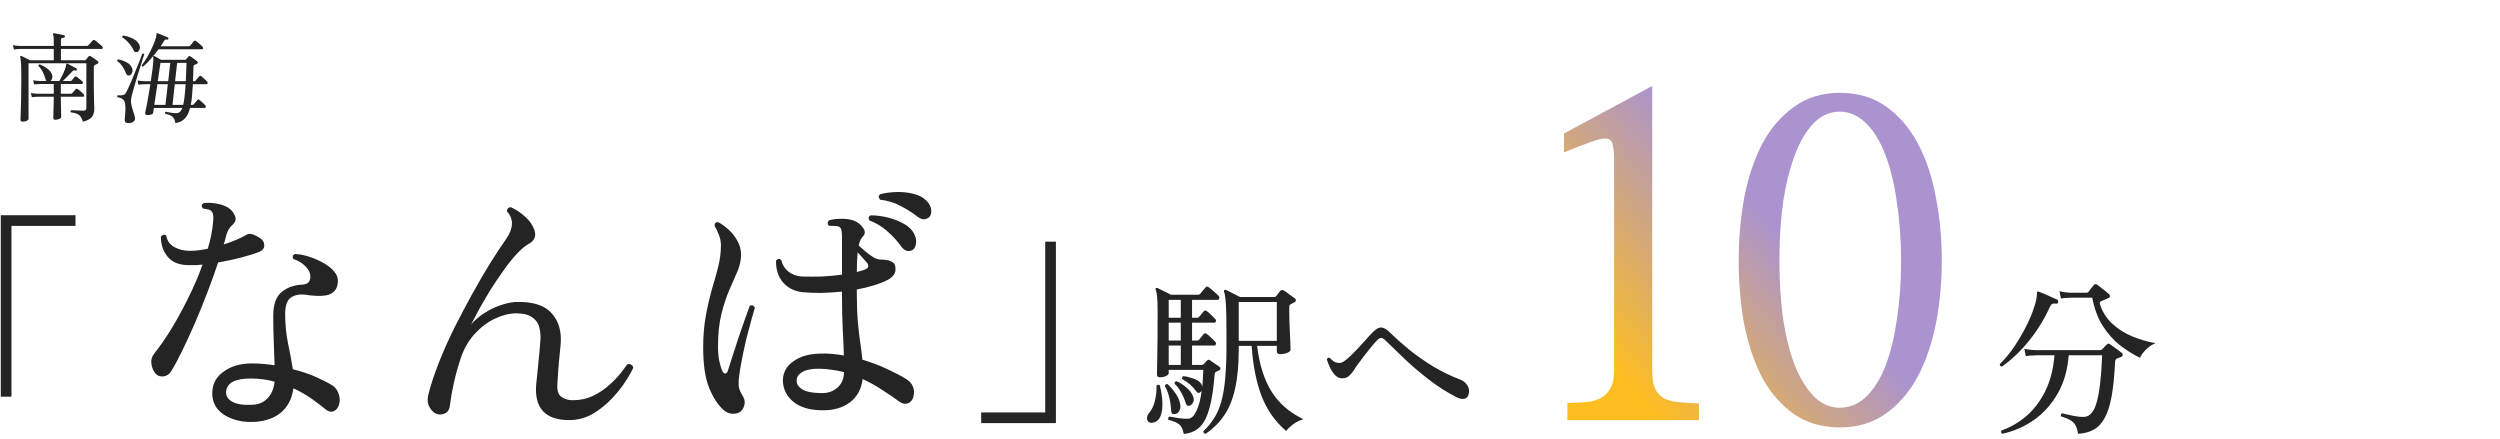
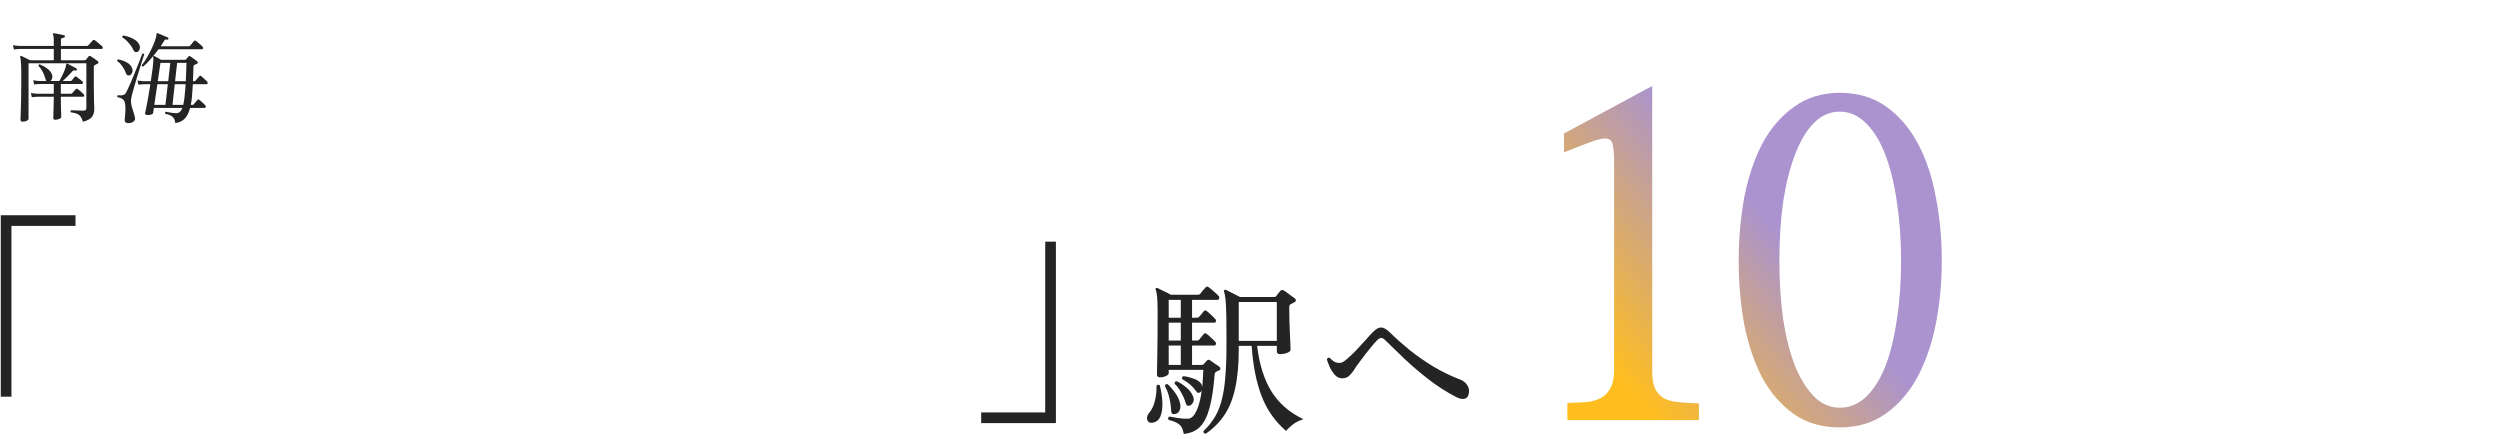
<svg xmlns="http://www.w3.org/2000/svg" width="302" height="53" viewBox="0 0 302 53" fill="none">
  <path d="M10.024 14.708C9.936 14.444 9.84 14.236 9.736 14.084C9.632 13.94 9.488 13.828 9.304 13.748C9.128 13.668 8.88 13.608 8.56 13.568C8.488 13.472 8.5 13.388 8.596 13.316C8.668 13.316 8.796 13.32 8.98 13.328C9.164 13.336 9.36 13.344 9.568 13.352C9.784 13.36 9.96 13.364 10.096 13.364C10.32 13.364 10.432 13.256 10.432 13.04V7.64H3.448V14.348C3.448 14.436 3.38 14.516 3.244 14.588C3.116 14.66 2.948 14.696 2.74 14.696C2.564 14.696 2.476 14.616 2.476 14.456C2.476 14.392 2.484 14.152 2.5 13.736C2.516 13.32 2.532 12.76 2.548 12.056C2.564 11.352 2.572 10.536 2.572 9.608C2.572 9.024 2.568 8.552 2.56 8.192C2.552 7.832 2.536 7.552 2.512 7.352C2.496 7.152 2.472 7.004 2.44 6.908C2.424 6.852 2.432 6.808 2.464 6.776C2.504 6.744 2.548 6.74 2.596 6.764C2.708 6.82 2.872 6.9 3.088 7.004C3.304 7.108 3.484 7.2 3.628 7.28H6.496V5.912H2.488C2.488 5.912 2.404 5.916 2.236 5.924C2.068 5.924 1.884 5.944 1.684 5.984L1.564 5.456C1.82 5.504 2.036 5.532 2.212 5.54C2.388 5.548 2.476 5.552 2.476 5.552H6.496V4.808C6.496 4.648 6.488 4.516 6.472 4.412C6.456 4.308 6.436 4.232 6.412 4.184C6.38 4.136 6.376 4.092 6.4 4.052C6.432 4.02 6.472 4.008 6.52 4.016C6.616 4.024 6.74 4.044 6.892 4.076C7.052 4.108 7.208 4.14 7.36 4.172C7.52 4.204 7.644 4.232 7.732 4.256C7.82 4.28 7.856 4.332 7.84 4.412C7.832 4.492 7.784 4.54 7.696 4.556C7.616 4.564 7.54 4.584 7.468 4.616C7.396 4.64 7.36 4.708 7.36 4.82V5.552H10.48C10.56 5.552 10.62 5.528 10.66 5.48C10.692 5.448 10.744 5.392 10.816 5.312C10.896 5.224 10.976 5.136 11.056 5.048C11.136 4.96 11.188 4.904 11.212 4.88C11.284 4.808 11.364 4.8 11.452 4.856C11.516 4.896 11.608 4.968 11.728 5.072C11.856 5.176 11.98 5.28 12.1 5.384C12.22 5.48 12.304 5.552 12.352 5.6C12.416 5.672 12.436 5.744 12.412 5.816C12.396 5.88 12.352 5.912 12.28 5.912H7.36V7.28H10.228C10.292 7.28 10.344 7.256 10.384 7.208C10.424 7.152 10.476 7.088 10.54 7.016C10.612 6.936 10.668 6.868 10.708 6.812C10.772 6.74 10.852 6.732 10.948 6.788C11.06 6.852 11.208 6.948 11.392 7.076C11.576 7.204 11.72 7.312 11.824 7.4C11.88 7.44 11.904 7.492 11.896 7.556C11.896 7.612 11.856 7.66 11.776 7.7C11.72 7.732 11.66 7.76 11.596 7.784C11.54 7.808 11.492 7.836 11.452 7.868C11.412 7.892 11.38 7.92 11.356 7.952C11.34 7.976 11.332 8.02 11.332 8.084V10.196C11.332 10.924 11.34 11.564 11.356 12.116C11.38 12.66 11.392 13.008 11.392 13.16C11.392 13.544 11.3 13.86 11.116 14.108C10.94 14.356 10.576 14.556 10.024 14.708ZM6.688 14.468C6.52 14.468 6.436 14.396 6.436 14.252C6.436 14.22 6.44 14.12 6.448 13.952C6.456 13.776 6.46 13.56 6.46 13.304C6.468 13.048 6.476 12.78 6.484 12.5C6.492 12.212 6.496 11.94 6.496 11.684C6.32 11.684 6.148 11.684 5.98 11.684C5.812 11.684 5.656 11.684 5.512 11.684C5.28 11.684 5.088 11.684 4.936 11.684C4.784 11.684 4.692 11.684 4.66 11.684C4.66 11.684 4.576 11.688 4.408 11.696C4.24 11.696 4.052 11.712 3.844 11.744L3.736 11.228C3.984 11.276 4.196 11.304 4.372 11.312C4.556 11.32 4.648 11.324 4.648 11.324H6.496V10.148C6.336 10.148 6.184 10.148 6.04 10.148C5.896 10.148 5.76 10.148 5.632 10.148C5.432 10.148 5.264 10.148 5.128 10.148C4.992 10.148 4.904 10.148 4.864 10.148C4.864 10.148 4.792 10.152 4.648 10.16C4.504 10.16 4.328 10.172 4.12 10.196L4.012 9.692C4.252 9.74 4.452 9.768 4.612 9.776C4.78 9.784 4.864 9.788 4.864 9.788H5.596C5.556 9.732 5.524 9.66 5.5 9.572C5.412 9.244 5.3 8.948 5.164 8.684C5.028 8.412 4.856 8.172 4.648 7.964C4.64 7.916 4.648 7.872 4.672 7.832C4.704 7.792 4.744 7.772 4.792 7.772C5.12 7.9 5.428 8.072 5.716 8.288C6.012 8.504 6.2 8.744 6.28 9.008C6.336 9.176 6.34 9.332 6.292 9.476C6.252 9.612 6.188 9.716 6.1 9.788H7.168C7.288 9.588 7.408 9.36 7.528 9.104C7.656 8.848 7.764 8.6 7.852 8.36C7.94 8.12 7.988 7.928 7.996 7.784C8.012 7.736 8.028 7.704 8.044 7.688C8.084 7.672 8.124 7.676 8.164 7.7C8.244 7.74 8.352 7.796 8.488 7.868C8.624 7.94 8.76 8.012 8.896 8.084C9.04 8.156 9.152 8.216 9.232 8.264C9.288 8.304 9.304 8.364 9.28 8.444C9.264 8.516 9.212 8.544 9.124 8.528C9.028 8.504 8.952 8.496 8.896 8.504C8.84 8.512 8.78 8.56 8.716 8.648C8.556 8.824 8.368 9.02 8.152 9.236C7.936 9.444 7.744 9.628 7.576 9.788H8.512C8.584 9.788 8.636 9.764 8.668 9.716C8.708 9.668 8.764 9.6 8.836 9.512C8.916 9.416 8.972 9.344 9.004 9.296C9.068 9.216 9.148 9.208 9.244 9.272C9.34 9.328 9.46 9.42 9.604 9.548C9.756 9.668 9.872 9.764 9.952 9.836C10.016 9.892 10.036 9.96 10.012 10.04C9.996 10.112 9.956 10.148 9.892 10.148H7.348V11.324H8.572C8.628 11.324 8.68 11.3 8.728 11.252L9.148 10.772C9.204 10.7 9.28 10.696 9.376 10.76C9.472 10.816 9.596 10.912 9.748 11.048C9.908 11.184 10.028 11.296 10.108 11.384C10.172 11.44 10.196 11.504 10.18 11.576C10.164 11.648 10.12 11.684 10.048 11.684H7.348C7.356 12.012 7.36 12.356 7.36 12.716C7.368 13.076 7.376 13.388 7.384 13.652C7.392 13.916 7.396 14.08 7.396 14.144C7.396 14.224 7.32 14.296 7.168 14.36C7.016 14.432 6.856 14.468 6.688 14.468ZM21.184 14.864C21.144 14.6 21.076 14.4 20.98 14.264C20.892 14.128 20.768 14.024 20.608 13.952C20.448 13.872 20.232 13.8 19.96 13.736C19.936 13.688 19.928 13.64 19.936 13.592C19.952 13.544 19.984 13.512 20.032 13.496C20.056 13.504 20.112 13.516 20.2 13.532C20.36 13.564 20.564 13.6 20.812 13.64C21.06 13.672 21.264 13.68 21.424 13.664C21.688 13.624 21.888 13.416 22.024 13.04H18.592L18.496 13.652C18.488 13.732 18.404 13.796 18.244 13.844C18.084 13.892 17.912 13.908 17.728 13.892C17.568 13.868 17.504 13.776 17.536 13.616C17.56 13.52 17.604 13.316 17.668 13.004C17.732 12.684 17.808 12.28 17.896 11.792C17.984 11.304 18.072 10.764 18.16 10.172C18.096 10.172 18.036 10.172 17.98 10.172C17.924 10.172 17.872 10.172 17.824 10.172C17.736 10.172 17.66 10.172 17.596 10.172C17.54 10.172 17.492 10.172 17.452 10.172C17.452 10.172 17.376 10.176 17.224 10.184C17.072 10.184 16.904 10.2 16.72 10.232L16.612 9.728C16.844 9.768 17.04 9.792 17.2 9.8C17.368 9.808 17.452 9.812 17.452 9.812H18.22V9.776C18.316 9.152 18.388 8.648 18.436 8.264C18.484 7.88 18.512 7.584 18.52 7.376C18.528 7.16 18.52 7 18.496 6.896C18.496 6.888 18.496 6.88 18.496 6.872C18.496 6.824 18.508 6.792 18.532 6.776C18.58 6.744 18.624 6.744 18.664 6.776C18.744 6.816 18.868 6.884 19.036 6.98C19.204 7.076 19.34 7.156 19.444 7.22H22.348C22.404 7.22 22.448 7.204 22.48 7.172C22.584 7.052 22.684 6.932 22.78 6.812C22.836 6.756 22.908 6.756 22.996 6.812C23.068 6.852 23.156 6.912 23.26 6.992C23.372 7.072 23.48 7.152 23.584 7.232C23.688 7.304 23.768 7.364 23.824 7.412C23.88 7.46 23.904 7.512 23.896 7.568C23.896 7.624 23.856 7.672 23.776 7.712C23.656 7.76 23.556 7.804 23.476 7.844C23.412 7.876 23.376 7.952 23.368 8.072C23.36 8.344 23.352 8.632 23.344 8.936C23.336 9.232 23.324 9.524 23.308 9.812H23.464C23.536 9.812 23.592 9.788 23.632 9.74C23.656 9.708 23.696 9.656 23.752 9.584C23.816 9.512 23.88 9.44 23.944 9.368C24.008 9.288 24.052 9.236 24.076 9.212C24.14 9.132 24.216 9.124 24.304 9.188C24.36 9.228 24.436 9.296 24.532 9.392C24.628 9.48 24.724 9.568 24.82 9.656C24.916 9.744 24.984 9.812 25.024 9.86C25.088 9.932 25.108 10.004 25.084 10.076C25.068 10.14 25.02 10.172 24.94 10.172H23.296C23.296 10.236 23.292 10.304 23.284 10.376C23.284 10.44 23.28 10.504 23.272 10.568C23.248 10.984 23.22 11.368 23.188 11.72C23.156 12.072 23.108 12.388 23.044 12.668H23.236C23.308 12.668 23.364 12.648 23.404 12.608C23.428 12.576 23.468 12.524 23.524 12.452C23.588 12.38 23.652 12.308 23.716 12.236C23.78 12.156 23.824 12.1 23.848 12.068C23.912 11.996 23.988 11.992 24.076 12.056C24.132 12.096 24.208 12.16 24.304 12.248C24.4 12.336 24.496 12.424 24.592 12.512C24.688 12.6 24.756 12.668 24.796 12.716C24.86 12.788 24.88 12.86 24.856 12.932C24.84 13.004 24.792 13.04 24.712 13.04H22.96C22.816 13.608 22.604 14.036 22.324 14.324C22.052 14.62 21.672 14.8 21.184 14.864ZM15.652 14.864C15.26 14.912 15.064 14.788 15.064 14.492C15.064 14.436 15.068 14.372 15.076 14.3C15.084 14.228 15.092 14.144 15.1 14.048C15.116 13.84 15.132 13.6 15.148 13.328C15.164 13.056 15.152 12.796 15.112 12.548C15.08 12.292 14.984 12.104 14.824 11.984C14.672 11.864 14.464 11.784 14.2 11.744C14.168 11.704 14.156 11.66 14.164 11.612C14.18 11.564 14.208 11.528 14.248 11.504C14.712 11.56 15.012 11.492 15.148 11.3C15.228 11.188 15.328 11.004 15.448 10.748C15.576 10.484 15.712 10.18 15.856 9.836C16 9.492 16.144 9.14 16.288 8.78C16.44 8.412 16.58 8.064 16.708 7.736C16.836 7.408 16.944 7.132 17.032 6.908C17.12 6.676 17.176 6.532 17.2 6.476C17.248 6.452 17.292 6.452 17.332 6.476C17.38 6.492 17.412 6.52 17.428 6.56C17.412 6.616 17.36 6.772 17.272 7.028C17.192 7.284 17.092 7.6 16.972 7.976C16.852 8.344 16.728 8.74 16.6 9.164C16.472 9.588 16.352 9.996 16.24 10.388C16.128 10.78 16.032 11.124 15.952 11.42C15.88 11.708 15.84 11.908 15.832 12.02C15.808 12.284 15.832 12.552 15.904 12.824C15.976 13.088 16.052 13.34 16.132 13.58C16.172 13.708 16.208 13.828 16.24 13.94C16.272 14.052 16.296 14.152 16.312 14.24C16.336 14.416 16.284 14.556 16.156 14.66C16.036 14.772 15.868 14.84 15.652 14.864ZM17.296 8.036C17.24 8.044 17.192 8.032 17.152 8C17.12 7.968 17.108 7.928 17.116 7.88C17.316 7.64 17.52 7.344 17.728 6.992C17.936 6.64 18.128 6.276 18.304 5.9C18.488 5.524 18.632 5.18 18.736 4.868C18.848 4.548 18.904 4.304 18.904 4.136C18.904 4.072 18.912 4.032 18.928 4.016C18.96 3.992 19 3.992 19.048 4.016C19.136 4.048 19.268 4.1 19.444 4.172C19.62 4.244 19.788 4.316 19.948 4.388C20.116 4.452 20.224 4.496 20.272 4.52C20.336 4.544 20.36 4.6 20.344 4.688C20.32 4.784 20.264 4.816 20.176 4.784C20.08 4.768 20.008 4.768 19.96 4.784C19.92 4.8 19.876 4.848 19.828 4.928C19.772 5.032 19.708 5.14 19.636 5.252C19.572 5.356 19.496 5.468 19.408 5.588H22.804C22.868 5.588 22.924 5.564 22.972 5.516C22.996 5.484 23.04 5.432 23.104 5.36C23.168 5.28 23.232 5.2 23.296 5.12C23.36 5.04 23.404 4.988 23.428 4.964C23.5 4.892 23.58 4.884 23.668 4.94C23.724 4.98 23.808 5.048 23.92 5.144C24.032 5.232 24.14 5.324 24.244 5.42C24.348 5.508 24.42 5.576 24.46 5.624C24.524 5.704 24.548 5.78 24.532 5.852C24.516 5.916 24.468 5.948 24.388 5.948H19.156C18.86 6.348 18.544 6.74 18.208 7.124C17.88 7.508 17.576 7.812 17.296 8.036ZM20.836 12.668H22.132C22.244 12.196 22.332 11.5 22.396 10.58C22.404 10.516 22.408 10.452 22.408 10.388C22.416 10.316 22.42 10.244 22.42 10.172H21.112L20.836 12.668ZM18.64 12.668H19.984L20.272 10.172H19.012L18.64 12.668ZM19.06 9.812H20.32L20.572 7.592H19.384L19.06 9.812ZM21.148 9.812H22.444C22.46 9.452 22.476 9.076 22.492 8.684C22.508 8.284 22.52 7.92 22.528 7.592H21.4L21.148 9.812ZM16.576 6.284C16.488 6.308 16.404 6.308 16.324 6.284C16.252 6.252 16.184 6.172 16.12 6.044C15.984 5.748 15.792 5.46 15.544 5.18C15.296 4.892 15.04 4.672 14.776 4.52C14.76 4.464 14.764 4.416 14.788 4.376C14.812 4.328 14.844 4.3 14.884 4.292C15.26 4.348 15.632 4.464 16 4.64C16.376 4.808 16.644 5.044 16.804 5.348C16.916 5.556 16.936 5.756 16.864 5.948C16.8 6.132 16.704 6.244 16.576 6.284ZM15.628 9.116C15.548 9.132 15.472 9.124 15.4 9.092C15.328 9.06 15.268 8.98 15.22 8.852C15.132 8.596 14.992 8.328 14.8 8.048C14.616 7.768 14.408 7.548 14.176 7.388C14.136 7.276 14.172 7.204 14.284 7.172C14.66 7.244 15 7.364 15.304 7.532C15.608 7.692 15.82 7.916 15.94 8.204C16.036 8.428 16.04 8.628 15.952 8.804C15.872 8.98 15.764 9.084 15.628 9.116Z" fill="#242424" />
  <path d="M9.121 26V27.289H1.384V47.92H0.094V26H9.121Z" fill="#242424" />
-   <path d="M30.672 50.972C29.712 51.015 28.837 50.887 28.048 50.588C27.28 50.311 26.672 49.895 26.224 49.34C25.797 48.764 25.605 48.092 25.648 47.324C25.691 46.3 26.16 45.479 27.056 44.86C27.952 44.22 29.083 43.9 30.448 43.9C30.917 43.9 31.376 43.921 31.824 43.964C32.293 44.007 32.741 44.06 33.168 44.124C33.147 43.228 33.115 42.3 33.072 41.34C33.029 40.38 33.008 39.313 33.008 38.14C33.008 36.817 33.328 35.879 33.968 35.324C34.608 34.769 35.408 34.46 36.368 34.396C36.837 34.375 37.147 34.268 37.296 34.076C37.445 33.884 37.509 33.617 37.488 33.276C37.467 32.913 37.264 32.54 36.88 32.156C36.517 31.772 36.037 31.484 35.44 31.292C35.291 30.993 35.355 30.791 35.632 30.684C36.165 30.705 36.731 30.812 37.328 31.004C37.925 31.196 38.491 31.441 39.024 31.74C39.579 32.039 40.016 32.38 40.336 32.764C40.677 33.148 40.837 33.553 40.816 33.98C40.795 34.513 40.656 34.908 40.4 35.164C40.144 35.42 39.824 35.591 39.44 35.676C39.056 35.74 38.661 35.761 38.256 35.74C37.851 35.719 37.488 35.687 37.168 35.644C37.104 35.623 37.051 35.612 37.008 35.612C36.219 35.505 35.589 35.623 35.12 35.964C34.672 36.284 34.448 36.945 34.448 37.948C34.448 39.185 34.565 40.369 34.8 41.5C35.035 42.631 35.227 43.665 35.376 44.604C36.485 44.881 37.456 45.212 38.288 45.596C39.12 45.98 39.739 46.3 40.144 46.556C40.507 46.791 40.763 47.132 40.912 47.58C41.061 48.028 41.083 48.433 40.976 48.796C40.869 49.223 40.656 49.511 40.336 49.66C40.016 49.809 39.675 49.735 39.312 49.436C38.8 49.009 38.224 48.572 37.584 48.124C36.944 47.676 36.229 47.271 35.44 46.908C35.291 48.103 34.811 49.063 34 49.788C33.189 50.492 32.08 50.887 30.672 50.972ZM18.832 45.18C18.533 44.839 18.352 44.433 18.288 43.964C18.224 43.473 18.352 43.036 18.672 42.652C19.291 41.884 19.952 40.935 20.656 39.804C21.36 38.652 22.043 37.404 22.704 36.06C23.387 34.716 23.973 33.351 24.464 31.964C24.208 31.985 23.952 32.007 23.696 32.028C23.44 32.028 23.184 32.028 22.928 32.028C21.712 32.049 20.816 31.708 20.24 31.004C19.685 30.3 19.419 29.489 19.44 28.572C19.525 28.465 19.632 28.401 19.76 28.38C19.888 28.337 19.995 28.359 20.08 28.444C20.187 29.084 20.517 29.553 21.072 29.852C21.627 30.151 22.245 30.3 22.928 30.3C23.269 30.3 23.621 30.279 23.984 30.236C24.347 30.193 24.72 30.129 25.104 30.044C25.275 29.468 25.413 28.913 25.52 28.38C25.627 27.825 25.701 27.292 25.744 26.78C25.787 26.417 25.787 26.14 25.744 25.948C25.723 25.756 25.627 25.585 25.456 25.436C25.371 25.351 25.221 25.297 25.008 25.276C24.795 25.233 24.624 25.201 24.496 25.18C24.304 24.903 24.336 24.689 24.592 24.54C25.019 24.476 25.499 24.487 26.032 24.572C26.587 24.657 27.056 24.807 27.44 25.02C27.845 25.233 28.144 25.553 28.336 25.98C28.549 26.385 28.496 26.748 28.176 27.068C27.749 27.431 27.461 27.9 27.312 28.476C27.248 28.796 27.152 29.148 27.024 29.532C28.091 29.191 29.019 28.796 29.808 28.348C30.128 28.135 30.661 28.273 31.408 28.764C31.749 28.977 31.92 29.265 31.92 29.628C31.941 29.969 31.739 30.236 31.312 30.428C30.779 30.641 30.064 30.865 29.168 31.1C28.293 31.335 27.355 31.537 26.352 31.708C25.968 32.86 25.531 34.076 25.04 35.356C24.549 36.636 24.037 37.895 23.504 39.132C22.971 40.348 22.459 41.457 21.968 42.46C21.477 43.463 21.051 44.252 20.688 44.828C20.475 45.191 20.165 45.404 19.76 45.468C19.376 45.511 19.067 45.415 18.832 45.18ZM30.544 48.892C31.291 48.849 31.888 48.583 32.336 48.092C32.805 47.601 33.083 46.94 33.168 46.108C32.272 45.852 31.301 45.724 30.256 45.724C28.4 45.724 27.419 46.247 27.312 47.292C27.269 47.825 27.525 48.241 28.08 48.54C28.635 48.839 29.456 48.956 30.544 48.892ZM68.848 50.748C67.376 50.769 66.288 50.407 65.584 49.66C64.901 48.913 64.635 47.793 64.784 46.3C64.869 45.575 64.955 44.732 65.04 43.772C65.147 42.791 65.221 41.969 65.264 41.308C65.328 40.711 65.296 40.156 65.168 39.644C65.061 39.111 64.784 38.684 64.336 38.364C63.909 38.023 63.248 37.852 62.352 37.852C61.541 37.852 60.688 38.065 59.792 38.492C58.917 38.897 58.107 39.505 57.36 40.316C56.613 41.127 56.048 42.108 55.664 43.26C55.323 44.284 55.045 45.276 54.832 46.236C54.619 47.175 54.459 48.081 54.352 48.956C54.288 49.532 54.021 49.884 53.552 50.012C53.104 50.14 52.699 50.055 52.336 49.756C52.059 49.5 51.856 49.191 51.728 48.828C51.621 48.465 51.643 48.017 51.792 47.484C52.091 46.332 52.507 45.084 53.04 43.74C53.573 42.396 54.181 41.031 54.864 39.644C55.568 38.257 56.283 36.903 57.008 35.58C57.755 34.236 58.48 32.988 59.184 31.836C59.909 30.684 60.571 29.681 61.168 28.828C61.595 28.209 61.819 27.623 61.84 27.068C61.861 26.492 61.659 25.98 61.232 25.532C61.232 25.233 61.381 25.063 61.68 25.02C62.235 25.255 62.768 25.596 63.28 26.044C63.792 26.471 64.155 26.908 64.368 27.356C64.88 28.316 64.709 29.02 63.856 29.468C63.408 29.724 62.917 30.14 62.384 30.716C61.851 31.292 61.317 31.964 60.784 32.732C60.251 33.479 59.728 34.257 59.216 35.068C58.725 35.879 58.277 36.647 57.872 37.372C57.488 38.097 57.168 38.705 56.912 39.196C57.339 38.684 57.872 38.225 58.512 37.82C59.173 37.393 59.867 37.063 60.592 36.828C61.339 36.572 62.032 36.455 62.672 36.476C64.571 36.476 65.915 36.956 66.704 37.916C67.515 38.855 67.856 40.081 67.728 41.596C67.664 42.364 67.589 43.121 67.504 43.868C67.44 44.615 67.387 45.393 67.344 46.204C67.259 47.036 67.397 47.601 67.76 47.9C68.144 48.199 68.613 48.348 69.168 48.348C70.085 48.348 70.917 48.167 71.664 47.804C72.411 47.441 73.061 47.004 73.616 46.492C74.192 45.98 74.661 45.489 75.024 45.02C75.387 44.551 75.643 44.209 75.792 43.996C75.963 43.953 76.112 43.975 76.24 44.06C76.389 44.124 76.475 44.241 76.496 44.412C76.347 44.796 76.048 45.329 75.6 46.012C75.173 46.695 74.619 47.399 73.936 48.124C73.253 48.849 72.485 49.468 71.632 49.98C70.779 50.471 69.851 50.727 68.848 50.748ZM99.28 49.564C97.765 49.543 96.592 49.18 95.76 48.476C94.949 47.751 94.555 46.876 94.576 45.852C94.619 44.913 95.056 44.167 95.888 43.612C96.72 43.036 97.776 42.737 99.056 42.716C99.547 42.695 100.027 42.705 100.496 42.748C100.987 42.791 101.467 42.855 101.936 42.94C101.915 42.065 101.872 41.041 101.808 39.868C101.744 38.695 101.712 37.265 101.712 35.58V35.228C100.837 35.313 99.984 35.367 99.152 35.388C98.32 35.388 97.573 35.356 96.912 35.292C95.973 35.185 95.205 34.801 94.608 34.14C94.011 33.457 93.723 32.572 93.744 31.484C93.957 31.228 94.171 31.207 94.384 31.42C94.491 31.953 94.768 32.412 95.216 32.796C95.685 33.159 96.229 33.361 96.848 33.404C97.573 33.425 98.363 33.425 99.216 33.404C100.091 33.361 100.923 33.287 101.712 33.18V28.7C101.712 28.316 101.691 28.028 101.648 27.836C101.627 27.644 101.531 27.495 101.36 27.388C101.232 27.324 101.029 27.292 100.752 27.292C100.496 27.271 100.293 27.271 100.144 27.292C99.931 27.057 99.931 26.833 100.144 26.62C100.549 26.492 101.061 26.428 101.68 26.428C102.299 26.428 102.811 26.513 103.216 26.684C103.643 26.855 103.995 27.143 104.272 27.548C104.549 27.932 104.528 28.284 104.208 28.604C103.995 28.817 103.835 29.169 103.728 29.66C103.941 29.831 104.197 30.055 104.496 30.332C104.816 30.609 105.147 30.855 105.488 31.068C105.829 31.26 106.117 31.356 106.352 31.356C106.651 31.356 106.907 31.377 107.12 31.42C107.355 31.441 107.589 31.527 107.824 31.676C108.08 31.825 108.197 32.135 108.176 32.604C108.155 33.073 107.835 33.479 107.216 33.82C106.704 34.076 106.128 34.3 105.488 34.492C104.848 34.684 104.187 34.844 103.504 34.972V35.516C103.504 36.817 103.547 37.948 103.632 38.908C103.717 39.847 103.813 40.679 103.92 41.404C104.027 42.129 104.112 42.812 104.176 43.452C105.264 43.772 106.256 44.145 107.152 44.572C108.069 44.999 108.827 45.393 109.424 45.756C109.851 46.012 110.139 46.332 110.288 46.716C110.437 47.1 110.459 47.484 110.352 47.868C110.267 48.273 110.053 48.551 109.712 48.7C109.371 48.849 109.008 48.785 108.624 48.508C108.027 48.06 107.355 47.601 106.608 47.132C105.883 46.641 105.083 46.193 104.208 45.788C104.059 47.004 103.547 47.943 102.672 48.604C101.797 49.265 100.667 49.585 99.28 49.564ZM89.36 49.788C89.104 49.937 88.784 50.001 88.4 49.98C88.016 49.937 87.675 49.777 87.376 49.5C86.693 48.881 86.117 47.985 85.648 46.812C85.179 45.639 84.944 44.028 84.944 41.98C84.944 40.572 85.051 39.292 85.264 38.14C85.477 36.988 85.723 35.921 86 34.94C86.299 33.959 86.555 33.041 86.768 32.188C86.981 31.313 87.088 30.46 87.088 29.628C87.088 29.201 87.003 28.775 86.832 28.348C86.661 27.9 86.491 27.548 86.32 27.292C86.32 26.951 86.469 26.801 86.768 26.844C87.173 27.057 87.589 27.356 88.016 27.74C88.443 28.124 88.795 28.572 89.072 29.084C89.371 29.596 89.52 30.161 89.52 30.78C89.52 31.399 89.381 32.049 89.104 32.732C88.827 33.393 88.496 34.151 88.112 35.004C87.749 35.836 87.429 36.807 87.152 37.916C86.875 39.025 86.736 40.327 86.736 41.82C86.736 42.524 86.789 43.132 86.896 43.644C87.003 44.135 87.131 44.54 87.28 44.86C87.387 45.052 87.504 45.137 87.632 45.116C87.76 45.095 87.856 44.988 87.92 44.796C88.069 44.327 88.261 43.729 88.496 43.004C88.731 42.279 88.976 41.521 89.232 40.732C89.509 39.921 89.765 39.185 90 38.524C90.256 37.841 90.448 37.308 90.576 36.924C90.875 36.817 91.077 36.903 91.184 37.18C91.077 37.543 90.928 38.065 90.736 38.748C90.544 39.431 90.341 40.199 90.128 41.052C89.936 41.884 89.755 42.737 89.584 43.612C89.413 44.465 89.296 45.244 89.232 45.948C89.211 46.353 89.232 46.684 89.296 46.94C89.36 47.175 89.52 47.505 89.776 47.932C89.968 48.273 90.011 48.625 89.904 48.988C89.797 49.351 89.616 49.617 89.36 49.788ZM99.248 47.484C99.952 47.505 100.571 47.303 101.104 46.876C101.637 46.449 101.925 45.809 101.968 44.956C101.499 44.828 100.997 44.732 100.464 44.668C99.952 44.583 99.429 44.54 98.896 44.54C98.043 44.54 97.392 44.668 96.944 44.924C96.517 45.159 96.283 45.468 96.24 45.852C96.197 46.343 96.421 46.737 96.912 47.036C97.403 47.335 98.181 47.484 99.248 47.484ZM112.208 26.268C112.037 26.396 111.835 26.471 111.6 26.492C111.387 26.492 111.131 26.385 110.832 26.172C110.171 25.66 109.477 25.223 108.752 24.86C108.048 24.476 107.237 24.231 106.32 24.124C106.085 23.847 106.096 23.623 106.352 23.452C106.949 23.303 107.6 23.217 108.304 23.196C109.029 23.175 109.712 23.249 110.352 23.42C111.013 23.569 111.536 23.847 111.92 24.252C112.283 24.615 112.475 24.999 112.496 25.404C112.517 25.809 112.421 26.097 112.208 26.268ZM110.16 30.236C109.968 30.321 109.765 30.343 109.552 30.3C109.339 30.257 109.115 30.087 108.88 29.788C108.389 29.105 107.835 28.497 107.216 27.964C106.619 27.409 105.883 26.961 105.008 26.62C104.859 26.321 104.923 26.119 105.2 26.012C105.84 26.012 106.512 26.097 107.216 26.268C107.92 26.439 108.56 26.684 109.136 27.004C109.733 27.324 110.16 27.729 110.416 28.22C110.651 28.689 110.725 29.116 110.64 29.5C110.576 29.884 110.416 30.129 110.16 30.236ZM103.504 32.86C103.739 32.796 103.963 32.732 104.176 32.668C104.389 32.604 104.571 32.529 104.72 32.444C104.848 32.359 104.901 32.252 104.88 32.124C104.88 31.996 104.848 31.889 104.784 31.804C104.699 31.697 104.539 31.516 104.304 31.26C104.069 30.983 103.835 30.727 103.6 30.492C103.536 31.132 103.504 31.921 103.504 32.86Z" fill="#242424" />
  <path d="M118.527 51.111V49.822H126.263V29.191H127.553V51.111H118.527Z" fill="#242424" />
  <path d="M145.64 52.4C145.44 52.373 145.353 52.267 145.38 52.08C145.967 51.52 146.447 50.913 146.82 50.26C147.193 49.607 147.473 48.853 147.66 48C147.86 47.133 147.993 46.127 148.06 44.98C148.14 43.833 148.173 42.493 148.16 40.96C148.16 39.867 148.153 38.973 148.14 38.28C148.127 37.587 148.107 37.04 148.08 36.64C148.053 36.24 148.02 35.94 147.98 35.74C147.953 35.527 147.913 35.36 147.86 35.24C147.833 35.147 147.847 35.08 147.9 35.04C147.967 34.987 148.033 34.98 148.1 35.02C148.3 35.113 148.58 35.253 148.94 35.44C149.3 35.613 149.587 35.76 149.8 35.88H153.94C154.02 35.88 154.093 35.847 154.16 35.78C154.227 35.7 154.307 35.593 154.4 35.46C154.507 35.327 154.6 35.213 154.68 35.12C154.787 35.013 154.913 35 155.06 35.08C155.167 35.133 155.307 35.227 155.48 35.36C155.667 35.493 155.847 35.627 156.02 35.76C156.207 35.88 156.347 35.98 156.44 36.06C156.52 36.127 156.553 36.207 156.54 36.3C156.527 36.393 156.467 36.467 156.36 36.52C156.307 36.547 156.24 36.58 156.16 36.62C156.08 36.66 156.007 36.7 155.94 36.74C155.86 36.78 155.807 36.827 155.78 36.88C155.753 36.92 155.74 37.013 155.74 37.16C155.74 37.64 155.747 38.153 155.76 38.7C155.773 39.247 155.793 39.773 155.82 40.28C155.847 40.787 155.867 41.22 155.88 41.58C155.893 41.94 155.9 42.167 155.9 42.26C155.9 42.393 155.767 42.513 155.5 42.62C155.233 42.727 154.947 42.78 154.64 42.78C154.373 42.78 154.24 42.667 154.24 42.44V41.78H151.86C152.127 44.02 152.707 45.86 153.6 47.3C154.507 48.74 155.793 49.853 157.46 50.64C156.98 50.787 156.56 50.993 156.2 51.26C155.853 51.527 155.573 51.793 155.36 52.06C154.027 50.913 153.04 49.507 152.4 47.84C151.76 46.173 151.36 44.153 151.2 41.78H149.64V42.26C149.64 44.087 149.493 45.647 149.2 46.94C148.92 48.22 148.48 49.3 147.88 50.18C147.293 51.047 146.547 51.787 145.64 52.4ZM143 52.42C142.907 51.86 142.72 51.473 142.44 51.26C142.173 51.047 141.747 50.867 141.16 50.72C141.107 50.64 141.093 50.56 141.12 50.48C141.147 50.4 141.193 50.347 141.26 50.32C141.5 50.373 141.847 50.433 142.3 50.5C142.753 50.567 143.167 50.593 143.54 50.58C143.927 50.553 144.26 50.233 144.54 49.62C144.833 49.007 145.047 48.16 145.18 47.08C145.167 47.2 145.107 47.3 145 47.38C144.92 47.433 144.833 47.46 144.74 47.46C144.647 47.447 144.56 47.373 144.48 47.24C144.093 46.68 143.54 46.2 142.82 45.8C142.78 45.72 142.773 45.647 142.8 45.58C142.84 45.5 142.893 45.453 142.96 45.44C143.333 45.48 143.727 45.573 144.14 45.72C144.553 45.853 144.86 46.047 145.06 46.3C145.167 46.447 145.22 46.607 145.22 46.78C145.26 46.473 145.287 46.147 145.3 45.8C145.327 45.44 145.347 45.067 145.36 44.68H141.18V45.1C141.18 45.207 141.073 45.313 140.86 45.42C140.647 45.527 140.4 45.58 140.12 45.58C139.88 45.58 139.76 45.467 139.76 45.24C139.76 45.067 139.773 44.34 139.8 43.06C139.827 41.78 139.84 40.013 139.84 37.76C139.84 36.88 139.82 36.247 139.78 35.86C139.74 35.46 139.68 35.173 139.6 35C139.573 34.92 139.587 34.853 139.64 34.8C139.68 34.76 139.747 34.76 139.84 34.8C139.96 34.853 140.12 34.933 140.32 35.04C140.52 35.133 140.727 35.233 140.94 35.34C141.153 35.447 141.32 35.533 141.44 35.6H144.72C144.84 35.6 144.927 35.567 144.98 35.5C145.047 35.42 145.153 35.287 145.3 35.1C145.46 34.913 145.573 34.787 145.64 34.72C145.733 34.6 145.86 34.593 146.02 34.7C146.167 34.807 146.367 34.973 146.62 35.2C146.873 35.413 147.06 35.587 147.18 35.72C147.287 35.813 147.32 35.92 147.28 36.04C147.253 36.16 147.187 36.22 147.08 36.22H144V38.38H144.6C144.72 38.38 144.807 38.34 144.86 38.26C144.927 38.18 145.02 38.073 145.14 37.94C145.26 37.793 145.347 37.687 145.4 37.62C145.507 37.473 145.633 37.46 145.78 37.58C145.913 37.673 146.08 37.82 146.28 38.02C146.493 38.207 146.66 38.373 146.78 38.52C146.887 38.613 146.92 38.713 146.88 38.82C146.853 38.927 146.787 38.98 146.68 38.98H144V41.14H144.6C144.72 41.14 144.807 41.1 144.86 41.02C144.927 40.927 145.02 40.813 145.14 40.68C145.26 40.533 145.347 40.427 145.4 40.36C145.52 40.227 145.647 40.22 145.78 40.34C145.913 40.433 146.08 40.58 146.28 40.78C146.493 40.967 146.66 41.127 146.78 41.26C146.887 41.367 146.92 41.473 146.88 41.58C146.853 41.687 146.787 41.74 146.68 41.74H144V44.08H145.18C145.273 44.08 145.353 44.047 145.42 43.98C145.46 43.927 145.52 43.86 145.6 43.78C145.693 43.687 145.767 43.607 145.82 43.54C145.913 43.447 146.02 43.433 146.14 43.5C146.273 43.593 146.473 43.733 146.74 43.92C147.02 44.093 147.22 44.233 147.34 44.34C147.407 44.393 147.433 44.467 147.42 44.56C147.42 44.64 147.373 44.7 147.28 44.74C147.173 44.793 147.053 44.847 146.92 44.9C146.8 44.953 146.733 45.087 146.72 45.3C146.6 46.9 146.4 48.213 146.12 49.24C145.853 50.267 145.473 51.033 144.98 51.54C144.487 52.047 143.827 52.34 143 52.42ZM149.64 41.18H154.24V36.48H149.64V41.18ZM139.24 51.06C139.013 51.1 138.84 51.06 138.72 50.94C138.6 50.807 138.547 50.64 138.56 50.44C138.587 50.227 138.687 50.02 138.86 49.82C139.167 49.447 139.387 48.967 139.52 48.38C139.667 47.78 139.727 47.187 139.7 46.6C139.833 46.453 139.967 46.433 140.1 46.54C140.3 47.327 140.407 48.053 140.42 48.72C140.433 49.373 140.347 49.913 140.16 50.34C139.973 50.753 139.667 50.993 139.24 51.06ZM141.18 44.08H142.64V41.74H141.18V44.08ZM142.02 50C141.86 50.04 141.733 50.04 141.64 50C141.547 49.947 141.493 49.827 141.48 49.64C141.453 49.093 141.38 48.573 141.26 48.08C141.153 47.573 140.973 47.093 140.72 46.64C140.747 46.453 140.853 46.373 141.04 46.4C141.387 46.72 141.7 47.08 141.98 47.48C142.273 47.88 142.467 48.313 142.56 48.78C142.627 49.1 142.6 49.373 142.48 49.6C142.373 49.813 142.22 49.947 142.02 50ZM141.18 41.14H142.64V38.98H141.18V41.14ZM141.18 38.38H142.64V36.22H141.18V38.38ZM143.76 48.98C143.653 49.033 143.547 49.04 143.44 49C143.347 48.96 143.28 48.86 143.24 48.7C143.12 48.287 142.94 47.867 142.7 47.44C142.473 47.013 142.207 46.653 141.9 46.36C141.873 46.16 141.96 46.06 142.16 46.06C142.547 46.233 142.927 46.48 143.3 46.8C143.673 47.107 143.933 47.433 144.08 47.78C144.213 48.047 144.24 48.293 144.16 48.52C144.08 48.733 143.947 48.887 143.76 48.98ZM175.98 48C174.807 47.4 173.693 46.693 172.64 45.88C171.587 45.067 170.613 44.24 169.72 43.4C168.84 42.547 168.047 41.78 167.34 41.1C167.153 40.913 166.987 40.82 166.84 40.82C166.707 40.82 166.547 40.913 166.36 41.1C166.187 41.273 165.967 41.52 165.7 41.84C165.447 42.147 165.18 42.48 164.9 42.84C164.62 43.2 164.36 43.547 164.12 43.88C163.88 44.2 163.693 44.473 163.56 44.7C163.427 44.913 163.247 45.133 163.02 45.36C162.807 45.587 162.507 45.7 162.12 45.7C161.813 45.7 161.533 45.573 161.28 45.32C161.04 45.053 160.833 44.747 160.66 44.4C160.5 44.04 160.373 43.713 160.28 43.42C160.307 43.327 160.353 43.267 160.42 43.24C160.487 43.2 160.553 43.193 160.62 43.22C160.78 43.38 160.947 43.527 161.12 43.66C161.307 43.78 161.553 43.84 161.86 43.84C162.06 43.84 162.333 43.693 162.68 43.4C163.027 43.107 163.4 42.753 163.8 42.34C164.2 41.913 164.58 41.5 164.94 41.1C165.3 40.687 165.6 40.36 165.84 40.12C166.227 39.733 166.56 39.547 166.84 39.56C167.133 39.56 167.48 39.753 167.88 40.14C168.613 40.86 169.42 41.58 170.3 42.3C171.193 43.007 172.153 43.673 173.18 44.3C174.22 44.913 175.313 45.44 176.46 45.88C176.753 45.987 177.007 46.193 177.22 46.5C177.433 46.793 177.507 47.12 177.44 47.48C177.387 47.853 177.227 48.08 176.96 48.16C176.693 48.24 176.367 48.187 175.98 48Z" fill="#242424" />
  <path d="M199.589 10.382V44.801C199.589 45.732 199.71 46.457 199.951 46.975C200.193 47.458 200.538 47.837 200.986 48.113C201.469 48.355 202.056 48.51 202.746 48.579C203.471 48.648 204.299 48.7 205.231 48.734V50.753H189.341V48.683C190.134 48.648 190.876 48.614 191.566 48.579C192.257 48.51 192.843 48.355 193.326 48.113C193.844 47.837 194.241 47.44 194.517 46.923C194.827 46.405 194.982 45.663 194.982 44.697V19.491C194.982 18.629 194.931 17.973 194.827 17.524C194.758 17.076 194.517 16.817 194.103 16.748C193.723 16.679 193.119 16.8 192.291 17.11C191.497 17.386 190.376 17.818 188.927 18.404V16.127L199.589 10.382ZM210.034 31.499C210.034 28.842 210.258 26.289 210.706 23.839C211.19 21.389 211.914 19.232 212.88 17.369C213.881 15.506 215.158 14.022 216.71 12.918C218.263 11.779 220.109 11.21 222.248 11.21C224.422 11.21 226.286 11.762 227.838 12.866C229.391 13.97 230.668 15.454 231.668 17.317C232.669 19.181 233.394 21.337 233.842 23.787C234.325 26.237 234.567 28.79 234.567 31.447C234.567 34.139 234.325 36.709 233.842 39.159C233.359 41.575 232.617 43.714 231.617 45.577C230.616 47.406 229.339 48.872 227.787 49.977C226.234 51.081 224.388 51.633 222.248 51.633C220.109 51.633 218.263 51.098 216.71 50.028C215.158 48.924 213.881 47.458 212.88 45.629C211.914 43.766 211.19 41.626 210.706 39.211C210.258 36.761 210.034 34.19 210.034 31.499ZM222.248 49.252C223.422 49.252 224.474 48.821 225.406 47.958C226.337 47.061 227.114 45.836 227.735 44.283C228.356 42.696 228.822 40.815 229.132 38.642C229.477 36.468 229.65 34.087 229.65 31.499C229.65 28.946 229.477 26.565 229.132 24.356C228.822 22.148 228.356 20.25 227.735 18.663C227.114 17.041 226.337 15.782 225.406 14.885C224.474 13.953 223.422 13.487 222.248 13.487C221.075 13.487 220.04 13.936 219.143 14.833C218.246 15.73 217.487 16.99 216.866 18.611C216.245 20.199 215.762 22.096 215.416 24.305C215.106 26.479 214.951 28.859 214.951 31.447C214.951 34.035 215.106 36.433 215.416 38.642C215.762 40.815 216.245 42.696 216.866 44.283C217.521 45.836 218.298 47.061 219.195 47.958C220.092 48.821 221.11 49.252 222.248 49.252Z" fill="url(#paint0_linear_2246_4806)" />
-   <path d="M241.88 52.4C241.72 52.307 241.687 52.173 241.78 52C242.86 51.627 243.86 51.047 244.78 50.26C245.7 49.473 246.46 48.473 247.06 47.26C247.673 46.033 248.047 44.587 248.18 42.92H246.04C246.04 42.92 245.9 42.927 245.62 42.94C245.34 42.94 245.04 42.967 244.72 43.02L244.54 42.14C244.94 42.22 245.287 42.267 245.58 42.28C245.873 42.293 246.02 42.3 246.02 42.3H253.68C253.8 42.3 253.887 42.267 253.94 42.2C254.007 42.12 254.1 42.02 254.22 41.9C254.34 41.78 254.44 41.68 254.52 41.6C254.613 41.493 254.733 41.487 254.88 41.58C254.987 41.647 255.127 41.747 255.3 41.88C255.487 42.013 255.673 42.147 255.86 42.28C256.047 42.413 256.187 42.52 256.28 42.6C256.387 42.68 256.433 42.773 256.42 42.88C256.42 42.987 256.367 43.06 256.26 43.1C256.153 43.14 256.053 43.18 255.96 43.22C255.867 43.26 255.787 43.293 255.72 43.32C255.587 43.373 255.513 43.52 255.5 43.76C255.42 45.413 255.28 46.793 255.08 47.9C254.88 48.993 254.6 49.86 254.24 50.5C253.893 51.14 253.453 51.607 252.92 51.9C252.4 52.193 251.767 52.36 251.02 52.4C250.967 51.973 250.867 51.633 250.72 51.38C250.587 51.127 250.38 50.92 250.1 50.76C249.833 50.6 249.46 50.447 248.98 50.3C248.913 50.113 248.96 49.987 249.12 49.92C249.16 49.933 249.227 49.953 249.32 49.98C249.627 50.047 250.013 50.133 250.48 50.24C250.947 50.333 251.38 50.373 251.78 50.36C252.487 50.32 253 49.687 253.32 48.46C253.64 47.22 253.847 45.373 253.94 42.92H249.9C249.767 44.667 249.327 46.2 248.58 47.52C247.833 48.827 246.88 49.893 245.72 50.72C244.56 51.533 243.28 52.093 241.88 52.4ZM258.5 43.22C257.66 42.807 256.847 42.293 256.06 41.68C255.273 41.053 254.587 40.273 254 39.34C253.413 38.407 252.993 37.28 252.74 35.96H250.18C250.18 35.96 250.06 35.967 249.82 35.98C249.58 35.98 249.293 36.007 248.96 36.06L248.78 35.18C249.18 35.273 249.513 35.327 249.78 35.34C250.047 35.353 250.18 35.36 250.18 35.36H252.06C252.167 35.36 252.247 35.32 252.3 35.24C252.367 35.147 252.467 35.013 252.6 34.84C252.747 34.653 252.86 34.513 252.94 34.42C253.047 34.3 253.173 34.287 253.32 34.38C253.427 34.447 253.573 34.56 253.76 34.72C253.96 34.867 254.16 35.02 254.36 35.18C254.56 35.34 254.707 35.467 254.8 35.56C254.867 35.613 254.893 35.687 254.88 35.78C254.88 35.873 254.827 35.947 254.72 36C254.587 36.053 254.433 36.12 254.26 36.2C254.087 36.267 253.94 36.327 253.82 36.38C253.74 36.42 253.687 36.467 253.66 36.52C253.633 36.56 253.64 36.64 253.68 36.76C253.973 37.68 254.467 38.46 255.16 39.1C255.853 39.74 256.66 40.253 257.58 40.64C258.5 41.013 259.433 41.287 260.38 41.46C259.94 41.633 259.547 41.9 259.2 42.26C258.867 42.607 258.633 42.927 258.5 43.22ZM241.84 44.28C241.64 44.253 241.553 44.153 241.58 43.98C242.22 43.353 242.813 42.633 243.36 41.82C243.907 40.993 244.387 40.167 244.8 39.34C245.213 38.513 245.527 37.753 245.74 37.06C245.967 36.367 246.073 35.833 246.06 35.46C246.06 35.34 246.073 35.267 246.1 35.24C246.153 35.2 246.22 35.2 246.3 35.24C246.46 35.293 246.693 35.387 247 35.52C247.307 35.653 247.607 35.787 247.9 35.92C248.193 36.04 248.4 36.133 248.52 36.2C248.627 36.28 248.66 36.387 248.62 36.52C248.58 36.653 248.487 36.707 248.34 36.68C248.18 36.653 248.047 36.66 247.94 36.7C247.833 36.74 247.733 36.853 247.64 37.04C247 38.48 246.173 39.833 245.16 41.1C244.16 42.353 243.053 43.413 241.84 44.28Z" fill="#242424" />
  <defs>
    <linearGradient id="paint0_linear_2246_4806" x1="209.34" y1="21.482" x2="189.404" y2="38.607" gradientUnits="userSpaceOnUse">
      <stop stop-color="#AA93CF" />
      <stop offset="1" stop-color="#FFBE1F" />
    </linearGradient>
  </defs>
</svg>